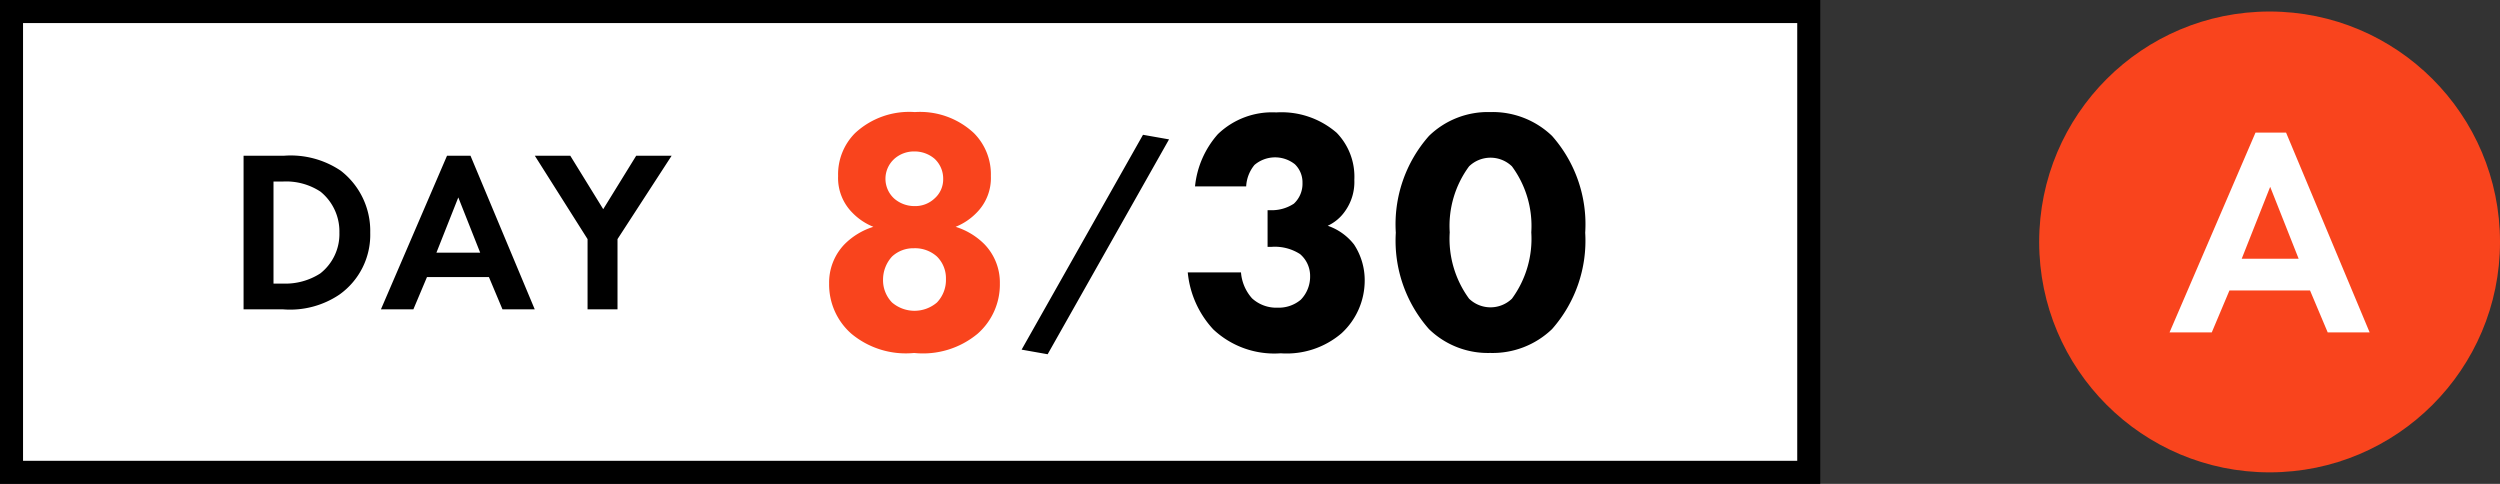
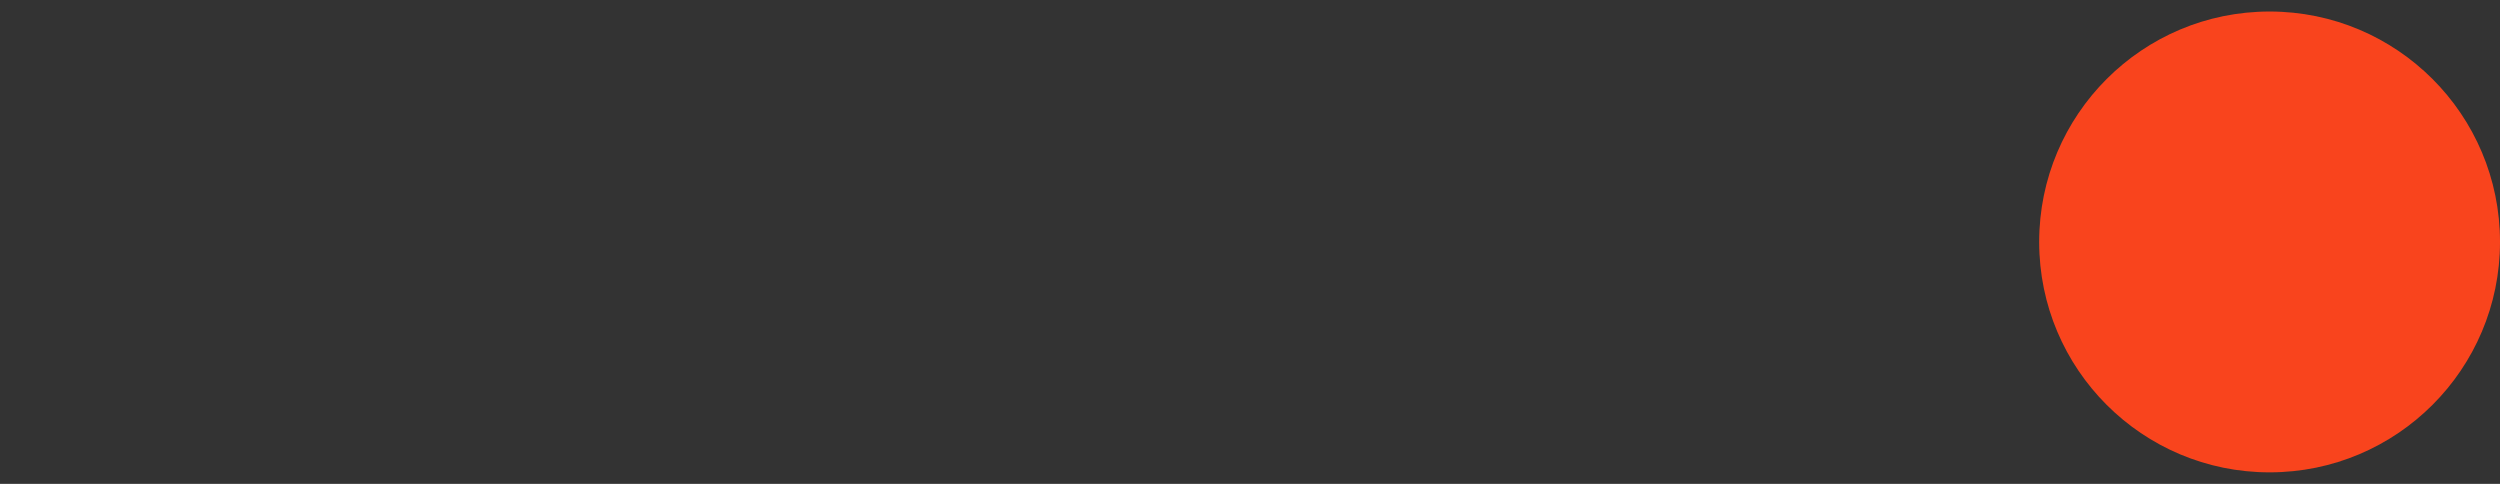
<svg xmlns="http://www.w3.org/2000/svg" viewBox="0 0 108.5 21">
  <rect x="0" y="0" width="108.5" height="21" fill="#333333" stroke="none" />
  <defs>
    <style>.cls-2{fill:#f9441d}</style>
  </defs>
  <g id="レイヤー_2" data-name="レイヤー 2">
    <g id="レイヤー_1-2" data-name="レイヤー 1">
-       <path stroke="#000" stroke-miterlimit="10" fill="#fff" d="M45.567.5H.5v20h78V.5H45.567z" />
-       <path d="M12.31 6.76a3.882 3.882 0 012.48.65 3.3 3.3 0 011.278 2.688 3.179 3.179 0 01-1.339 2.688 3.825 3.825 0 01-2.439.64h-1.719V6.76zm-.44 5.547h.4a2.793 2.793 0 001.63-.44 2.169 2.169 0 00.83-1.77 2.222 2.222 0 00-.82-1.779 2.715 2.715 0 00-1.64-.439h-.4zm9.35-.281h-2.69l-.59 1.4h-1.408L19.4 6.76h1.02l2.788 6.666h-1.4zm-.38-1.06l-.95-2.398-.95 2.399zm4.66-.589L23.212 6.76h1.539l1.429 2.318 1.43-2.318h1.538L26.8 10.377v3.049h-1.3z" />
-       <path class="cls-2" d="M36.944 14.479a2.841 2.841 0 01-.96-2.175 2.392 2.392 0 01.675-1.71 3.047 3.047 0 011.245-.75 2.643 2.643 0 01-.915-.616 2.133 2.133 0 01-.615-1.59 2.533 2.533 0 01.735-1.86 3.451 3.451 0 012.595-.914 3.425 3.425 0 012.565.914 2.533 2.533 0 01.735 1.86 2.133 2.133 0 01-.615 1.59 2.641 2.641 0 01-.915.616 3.047 3.047 0 011.245.75 2.392 2.392 0 01.675 1.71 2.841 2.841 0 01-.96 2.175 3.705 3.705 0 01-2.76.84 3.69 3.69 0 01-2.73-.84zm1.77-3.345a1.488 1.488 0 00-.39.989 1.392 1.392 0 00.39 1.005 1.5 1.5 0 001.95 0 1.413 1.413 0 00.39-1.02 1.327 1.327 0 00-.39-.974 1.422 1.422 0 00-1.005-.36 1.35 1.35 0 00-.945.36zm.09-4.23a1.162 1.162 0 000 1.71 1.333 1.333 0 00.885.33 1.22 1.22 0 00.87-.33 1.105 1.105 0 00.375-.855 1.171 1.171 0 00-.375-.87 1.33 1.33 0 00-.87-.316 1.28 1.28 0 00-.885.33z" />
-       <path d="M49.606 5.85l1.13.199-5.268 9.325-1.13-.2zm2.258 2.239a4.02 4.02 0 01.99-2.265 3.392 3.392 0 012.535-.945 3.655 3.655 0 012.624.885 2.735 2.735 0 01.765 2.04 2.177 2.177 0 01-.405 1.364 1.862 1.862 0 01-.75.63 2.457 2.457 0 011.14.81 2.82 2.82 0 01.465 1.576 3.107 3.107 0 01-1.005 2.28 3.66 3.66 0 01-2.64.869 3.864 3.864 0 01-2.924-1.035 4.215 4.215 0 01-1.11-2.475h2.31a1.91 1.91 0 00.48 1.125 1.558 1.558 0 001.11.405 1.484 1.484 0 001.005-.345 1.437 1.437 0 00.405-1.02 1.242 1.242 0 00-.436-.96 2.018 2.018 0 00-1.23-.315h-.18v-1.59h.136a1.743 1.743 0 001.005-.284 1.175 1.175 0 00.374-.9 1.09 1.09 0 00-.33-.81 1.38 1.38 0 00-1.754.03 1.587 1.587 0 00-.36.93zm15.494 6.194a3.72 3.72 0 01-2.685 1.035 3.664 3.664 0 01-2.655-1.035 5.795 5.795 0 01-1.44-4.184 5.786 5.786 0 011.44-4.2 3.663 3.663 0 012.655-1.035 3.721 3.721 0 012.685 1.034 5.786 5.786 0 011.44 4.2 5.795 5.795 0 01-1.44 4.185zm-3.6-7.064a4.356 4.356 0 00-.84 2.864 4.402 4.402 0 00.84 2.88 1.34 1.34 0 001.86 0 4.402 4.402 0 00.84-2.88 4.356 4.356 0 00-.84-2.864 1.34 1.34 0 00-1.86 0z" />
      <circle class="cls-2" cx="98.5" cy="10.5" r="10" />
-       <path d="M100.255 12.606h-3.497l-.767 1.82h-1.833l3.731-8.671h1.326l3.627 8.671h-1.82zm-.494-1.378l-1.235-3.12-1.235 3.12z" fill="#fff" />
    </g>
  </g>
</svg>